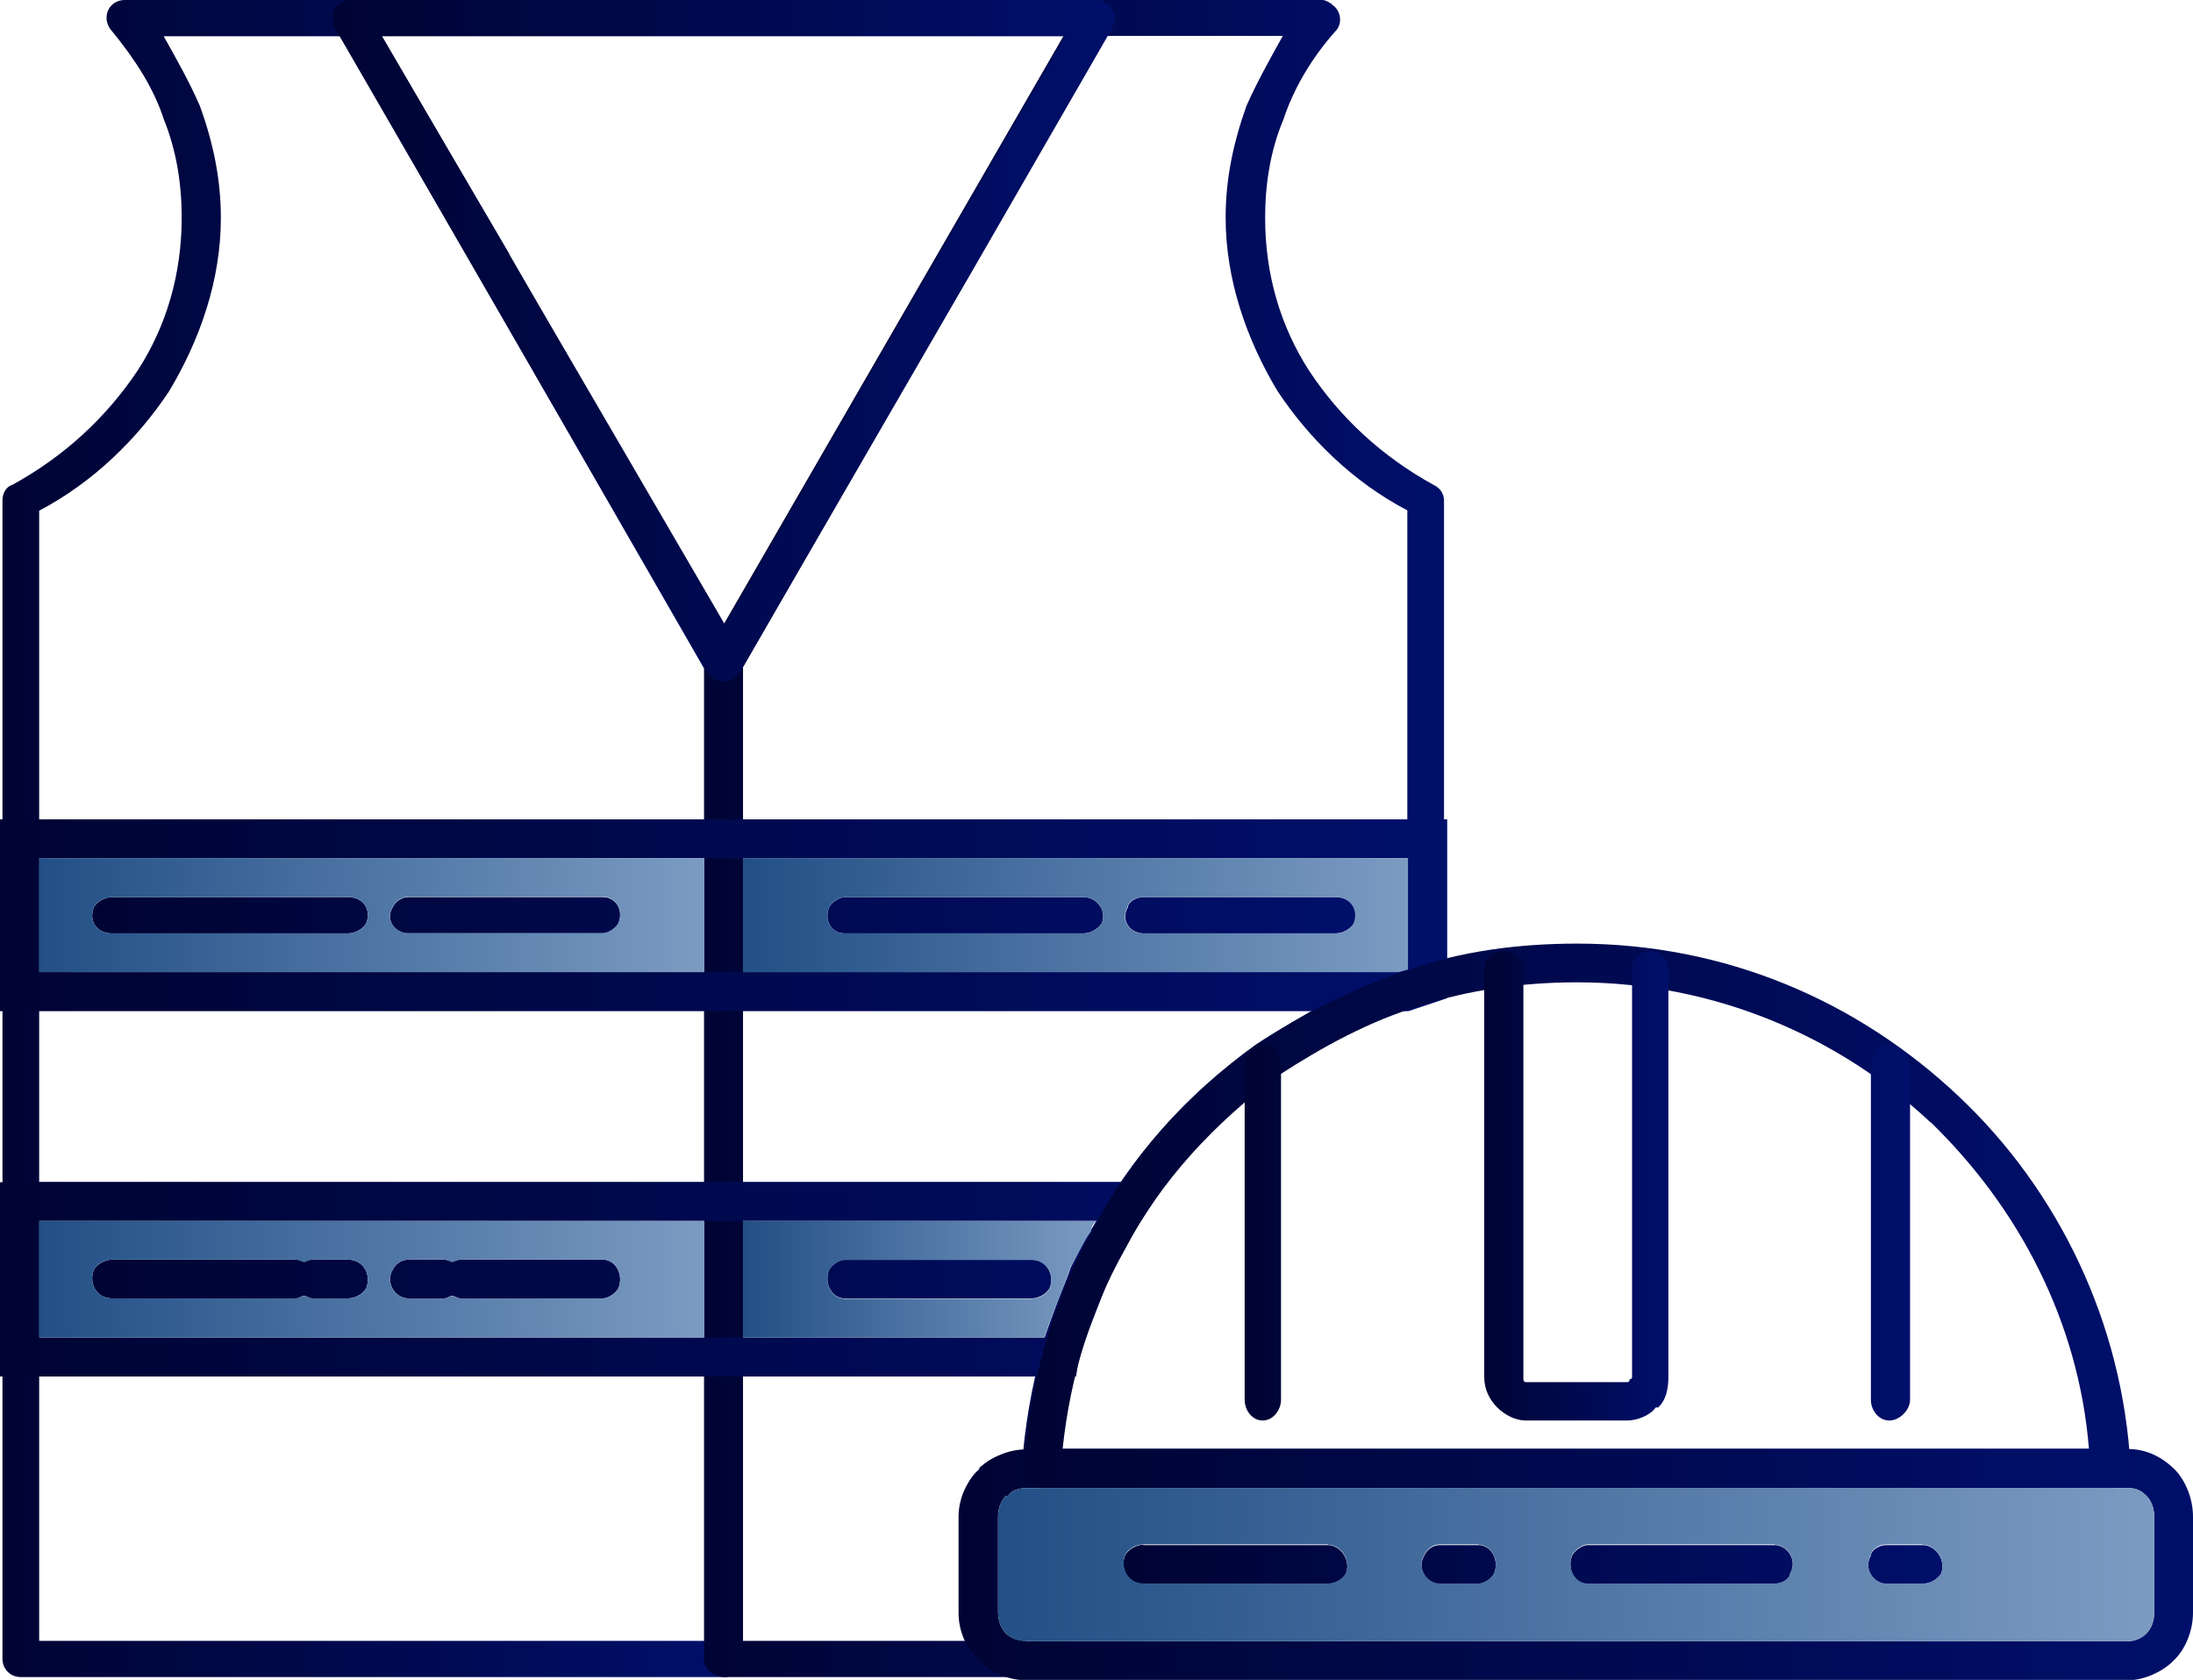
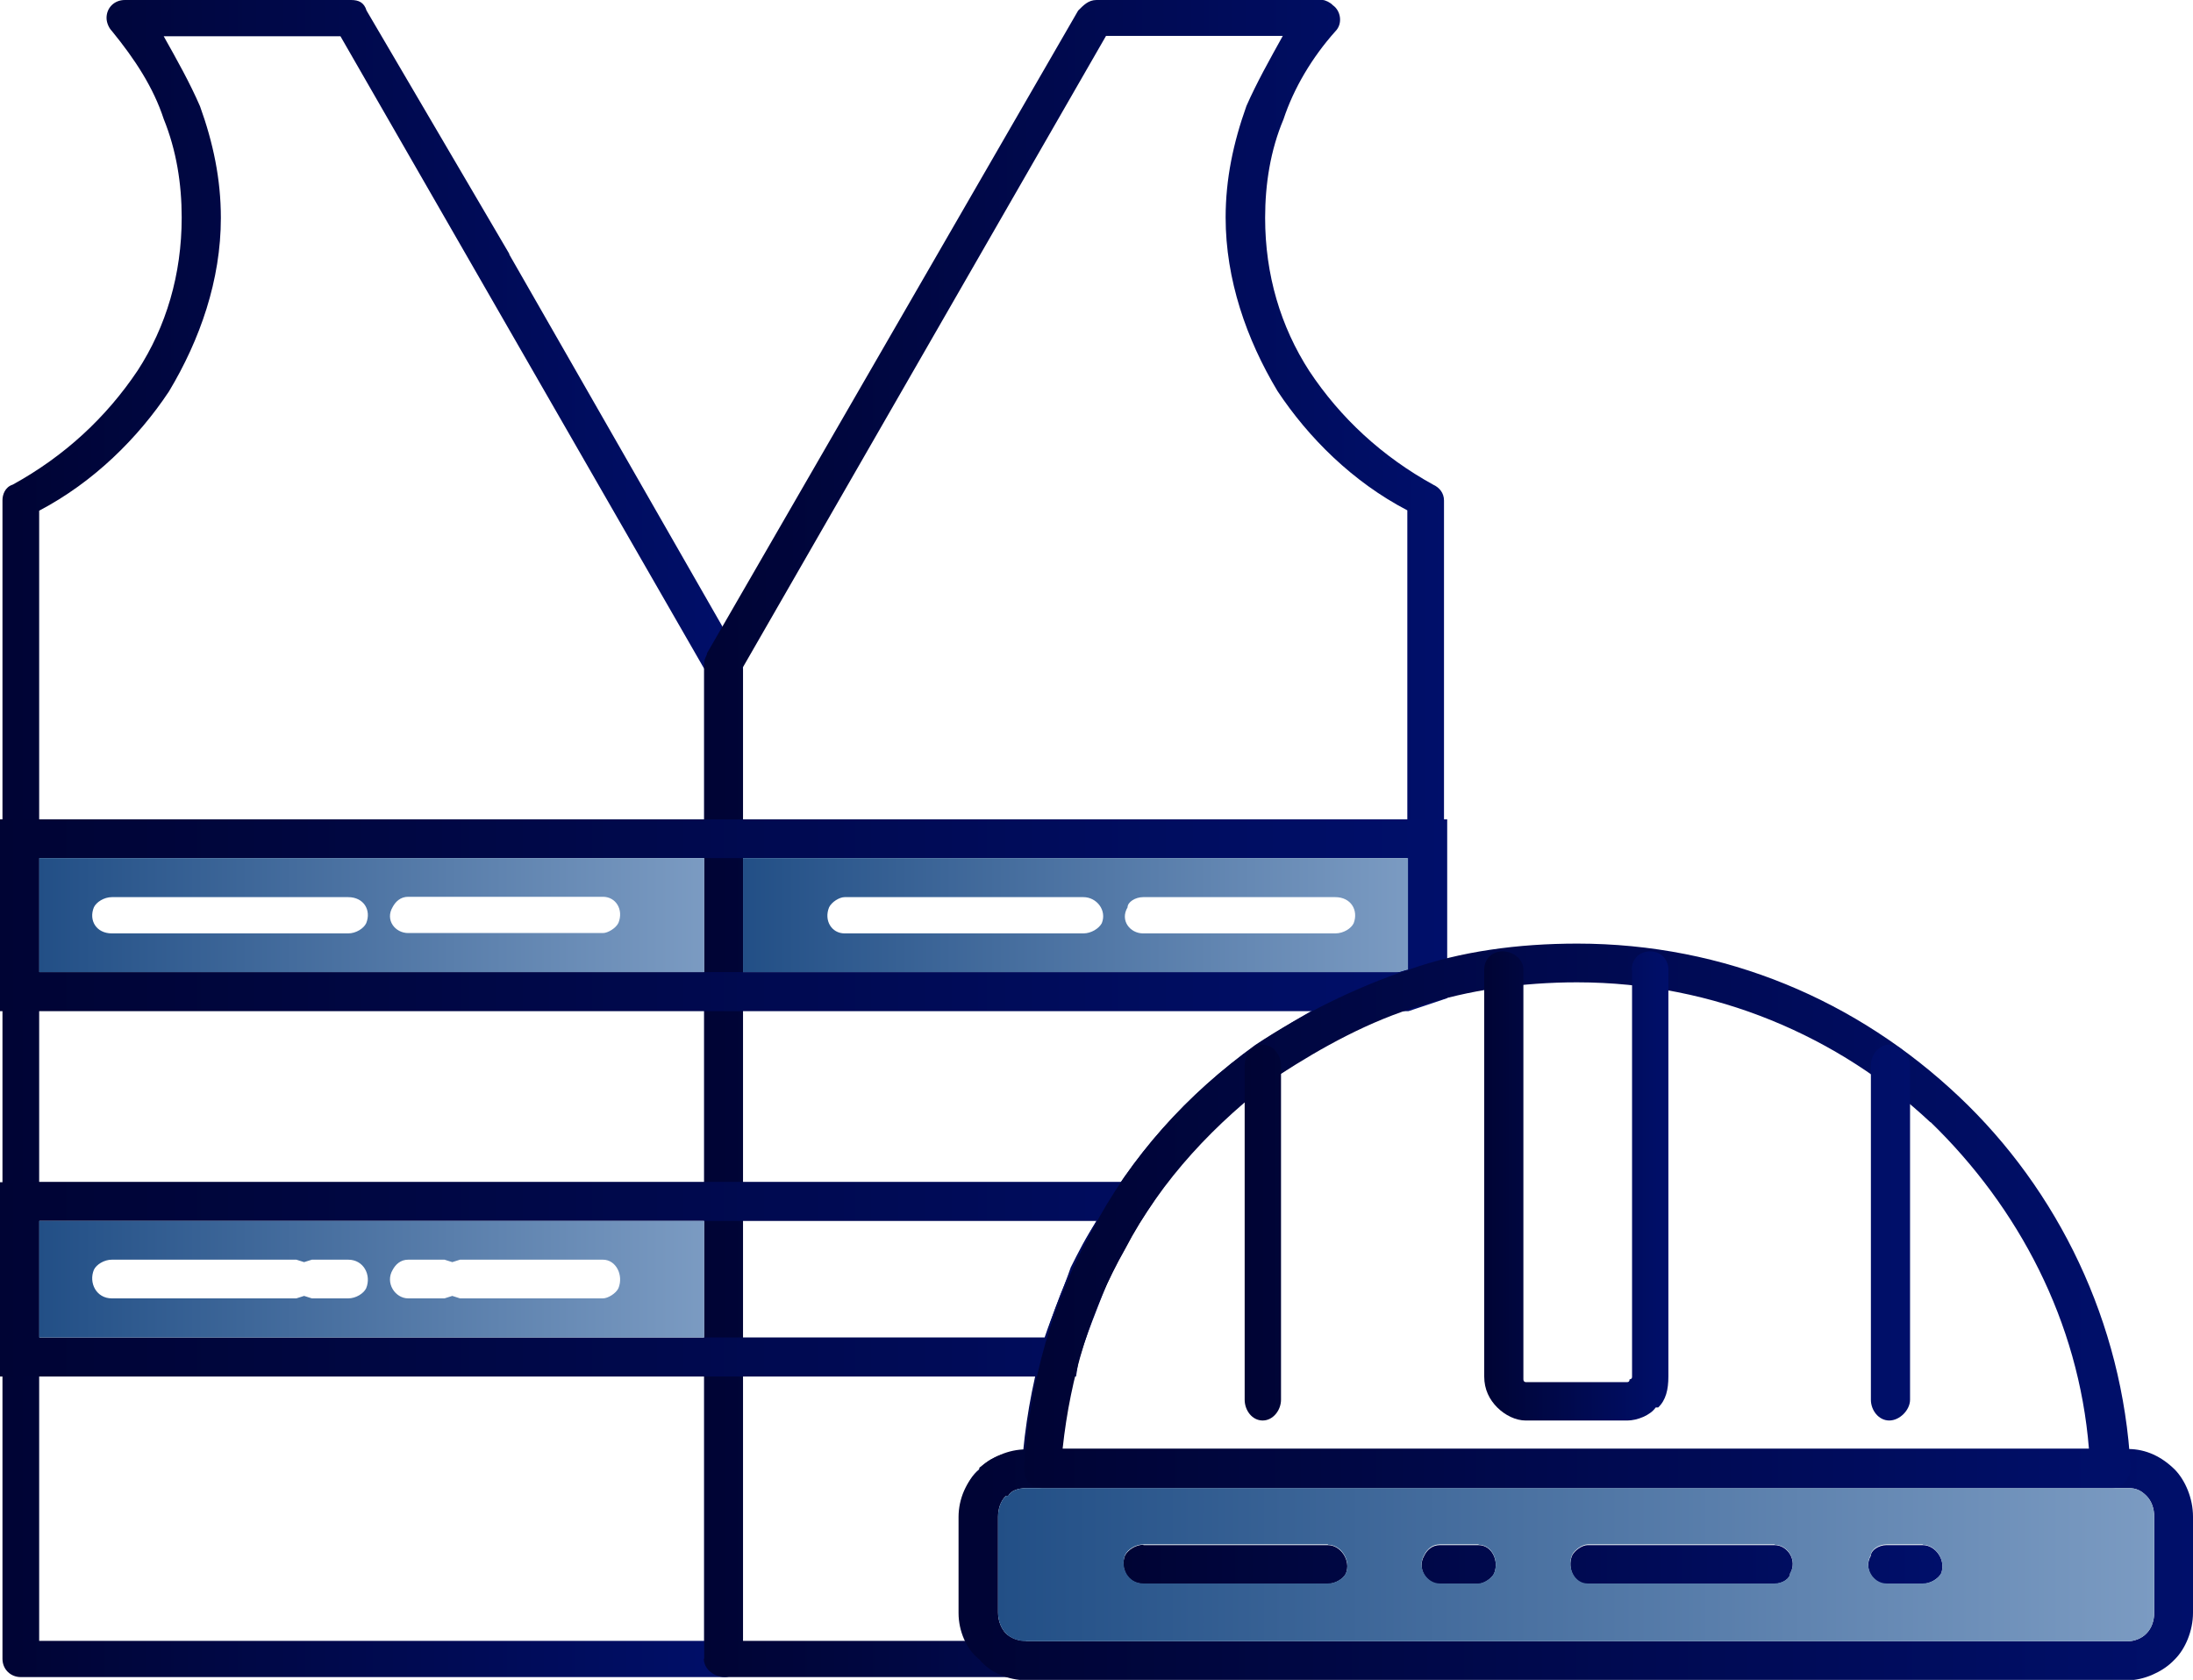
<svg xmlns="http://www.w3.org/2000/svg" width="94" height="72" viewBox="0 0 94 72" fill="none">
  <g clip-path="url(#clip0_4004_88)">
-     <path d="M36.203 53.989C35.976 53.989 35.643 54.215 35.537 54.426C35.31 54.984 35.643 55.648 36.203 55.648H44.218C44.55 55.648 44.883 55.422 44.989 55.21C45.216 54.652 44.883 53.989 44.218 53.989H36.203ZM13.368 38.451H4.794C4.461 38.451 4.128 38.677 4.023 38.889C3.796 39.447 4.128 40.005 4.794 40.005H14.926C15.258 40.005 15.591 39.779 15.697 39.568C15.924 39.009 15.591 38.451 14.926 38.451H13.368ZM19.719 38.451H17.497C17.164 38.451 16.937 38.677 16.831 38.889C16.498 39.447 16.952 40.005 17.497 40.005H25.844C26.071 40.005 26.404 39.779 26.509 39.568C26.736 39.009 26.404 38.451 25.844 38.451H19.719ZM44.883 38.451H36.203C35.976 38.451 35.643 38.677 35.537 38.889C35.31 39.447 35.643 40.005 36.203 40.005H46.441C46.773 40.005 47.106 39.779 47.227 39.568C47.454 39.009 47 38.451 46.441 38.451H44.883ZM51.234 38.451H49.011C48.679 38.451 48.346 38.677 48.346 38.889C48.013 39.447 48.452 40.005 49.011 40.005H57.253C57.586 40.005 57.918 39.779 58.039 39.568C58.266 39.009 57.933 38.451 57.253 38.451H51.234ZM13.368 53.989C13.262 53.989 13.141 53.989 13.035 54.094C12.93 53.989 12.809 53.989 12.703 53.989H4.794C4.461 53.989 4.128 54.215 4.023 54.426C3.796 54.984 4.128 55.648 4.794 55.648H12.703C12.809 55.648 12.93 55.542 13.035 55.542C13.141 55.542 13.262 55.648 13.368 55.648H14.926C15.258 55.648 15.591 55.422 15.697 55.21C15.924 54.652 15.591 53.989 14.926 53.989H13.368ZM19.719 53.989C19.614 53.989 19.493 53.989 19.387 54.094C19.316 54.024 19.205 53.989 19.054 53.989H17.497C17.164 53.989 16.937 54.215 16.831 54.426C16.498 54.984 16.952 55.648 17.497 55.648H19.054C19.16 55.648 19.281 55.542 19.387 55.542C19.493 55.542 19.614 55.648 19.719 55.648H25.844C26.071 55.648 26.404 55.422 26.509 55.21C26.736 54.652 26.404 53.989 25.844 53.989H19.719Z" fill="url(#paint0_linear_4004_88)" />
    <path d="M30.184 28.661L14.593 1.554H7.017C7.576 2.549 8.136 3.545 8.574 4.556C9.134 6.109 9.467 7.663 9.467 9.338C9.467 12.008 8.574 14.557 7.244 16.774C5.913 18.781 4.007 20.666 1.679 21.888V70.326H30.184V28.661ZM21.821 10.891L31.621 27.997C31.727 28.103 31.848 28.224 31.848 28.435V71.095C31.848 71.547 31.409 71.879 31.076 71.879H0.892C0.454 71.879 0.106 71.547 0.106 71.095V21.436C0.106 21.209 0.212 20.877 0.544 20.772C2.767 19.55 4.552 17.891 5.898 15.884C7.123 13.999 7.788 11.766 7.788 9.322C7.788 7.874 7.561 6.441 7.017 5.099C6.578 3.756 5.792 2.549 4.794 1.327C4.688 1.222 4.567 0.996 4.567 0.769C4.567 0.332 4.9 0 5.353 0H15.047C15.379 0 15.606 0.106 15.712 0.453L21.837 10.891H21.821Z" fill="url(#paint1_linear_4004_88)" />
    <path d="M31.848 28.661V70.326H41.42C41.193 69.994 41.193 69.556 41.193 69.104V64.986C41.193 64.216 41.42 63.432 41.964 62.979C42.403 62.421 43.189 62.21 43.855 62.21C44.187 58.771 45.185 55.542 46.743 52.767C48.527 49.539 50.856 46.884 53.865 44.772C54.864 44.108 55.983 43.444 57.208 42.766C58.206 42.328 59.219 41.876 60.323 41.544V21.873C57.979 20.651 56.089 18.766 54.758 16.759C53.427 14.542 52.535 11.977 52.535 9.322C52.535 7.663 52.867 6.109 53.427 4.541C53.865 3.545 54.425 2.549 54.985 1.539H47.408L31.817 28.646L31.848 28.661ZM30.184 71.095V28.435C30.184 28.209 30.305 28.103 30.305 27.997L46.214 0.453C46.441 0.226 46.652 0 47 0H56.693C56.799 0 57.026 0.106 57.132 0.226C57.465 0.453 57.571 1.011 57.238 1.343C56.24 2.459 55.453 3.786 55.015 5.114C54.455 6.441 54.228 7.889 54.228 9.338C54.228 11.781 54.894 13.999 56.119 15.899C57.45 17.906 59.234 19.565 61.457 20.787C61.684 20.892 61.895 21.119 61.895 21.451V42.222C61.895 42.554 61.669 42.886 61.336 42.886C60.217 43.218 58.992 43.671 57.888 44.214C56.769 44.772 55.771 45.436 54.773 46.099C51.99 47.985 49.767 50.549 48.21 53.536C46.652 56.312 45.639 59.54 45.427 62.874V62.979C45.427 63.432 45.095 63.764 44.641 63.764H43.975C43.643 63.764 43.31 63.869 43.083 64.096C42.856 64.322 42.751 64.654 42.751 64.986V69.104C42.751 69.436 42.872 69.767 43.083 69.994C43.31 70.22 43.643 70.326 43.87 70.326H43.975V71.879H31.061C30.623 71.879 30.169 71.547 30.169 71.095H30.184Z" fill="url(#paint2_linear_4004_88)" />
-     <path d="M31.076 26.776L45.669 1.554H16.377L31.076 26.776ZM41.647 11.661L31.742 28.767C31.636 28.872 31.515 28.993 31.409 29.099C31.076 29.325 30.517 29.204 30.29 28.767L14.366 1.222C14.26 1.101 14.26 0.996 14.26 0.769C14.26 0.332 14.593 0 15.031 0H47C47.106 0 47.227 0 47.333 0.106C47.786 0.332 47.892 0.769 47.665 1.222L41.647 11.661Z" fill="url(#paint3_linear_4004_88)" />
    <path d="M0.892 35.117H62.032V42.781L60.368 43.339H0V35.117H0.892ZM60.368 36.777H1.679V41.664H59.929L60.368 41.559V36.777ZM0.892 50.655H50.009L49.117 51.997C48.452 52.993 47.892 53.989 47.454 54.999C47.015 56.115 46.562 57.217 46.229 58.333L46.123 58.997H0V50.67H0.892V50.655ZM47 52.329H1.679V57.322H44.777C45.11 56.327 45.548 55.331 45.896 54.32C46.229 53.657 46.562 52.993 47.015 52.329H47Z" fill="url(#paint4_linear_4004_88)" />
    <path d="M43.991 62.104H91.218C91.989 62.104 92.669 62.436 93.229 62.994C93.667 63.447 94 64.216 94 65.001V69.119C94 69.903 93.667 70.672 93.229 71.11L93.108 71.231C92.654 71.668 91.883 72.015 91.218 72.015H43.991C43.219 72.015 42.433 71.683 41.979 71.125C41.42 70.688 41.087 69.903 41.087 69.134V65.016C41.087 64.246 41.42 63.462 41.979 63.009V62.904C42.539 62.451 43.204 62.119 43.991 62.119V62.104ZM91.218 63.779H43.991C43.658 63.779 43.325 63.884 43.219 64.111H43.114C42.887 64.337 42.781 64.669 42.781 65.001V69.119C42.781 69.451 42.902 69.782 43.114 70.009C43.34 70.235 43.673 70.341 44.006 70.341H91.233C91.46 70.341 91.792 70.235 92.004 70.009C92.231 69.782 92.337 69.451 92.337 69.119V65.001C92.337 64.669 92.231 64.337 92.004 64.111C91.777 63.884 91.565 63.779 91.233 63.779H91.218Z" fill="url(#paint5_linear_4004_88)" />
    <path d="M49.011 66.207C48.679 66.207 48.346 66.434 48.225 66.66C47.998 67.218 48.331 67.882 49.011 67.882H56.92C57.253 67.882 57.586 67.656 57.691 67.445C57.918 66.886 57.465 66.223 56.92 66.223H49.011V66.207ZM82.416 67.882C82.749 67.882 83.082 67.656 83.203 67.445C83.43 66.886 82.976 66.223 82.416 66.223H80.859C80.526 66.223 80.193 66.449 80.193 66.675C79.861 67.233 80.299 67.897 80.859 67.897H82.416V67.882ZM76.065 67.882C76.398 67.882 76.73 67.656 76.73 67.445C77.063 66.886 76.624 66.223 76.065 66.223H68.05C67.823 66.223 67.491 66.449 67.385 66.675C67.158 67.233 67.491 67.897 68.05 67.897H76.065V67.882ZM63.377 67.882C63.604 67.882 63.937 67.656 64.043 67.445C64.27 66.886 63.937 66.223 63.377 66.223H61.714C61.381 66.223 61.154 66.449 61.049 66.675C60.716 67.233 61.154 67.897 61.714 67.897H63.377V67.882Z" fill="url(#paint6_linear_4004_88)" />
    <path d="M67.597 40.442C73.948 40.442 79.619 42.886 83.974 47.004C88.208 51.002 90.991 56.674 91.323 62.889C91.323 63.341 90.991 63.779 90.552 63.779H44.671C44.233 63.779 43.9 63.447 43.9 62.994V62.889C44.127 59.223 45.125 55.784 46.788 52.782C48.467 49.554 50.901 46.899 53.805 44.787C55.816 43.459 58.039 42.343 60.383 41.559C62.606 40.774 65.056 40.442 67.627 40.442H67.597ZM82.749 48.105C78.847 44.44 73.509 42.102 67.597 42.102C65.268 42.102 62.924 42.434 60.913 43.097C58.69 43.761 56.678 44.877 54.788 46.099C52.111 48.105 49.782 50.549 48.225 53.536C46.773 56.085 45.881 58.982 45.548 62.089H89.539C89.1 56.644 86.53 51.756 82.749 48.09V48.105Z" fill="url(#paint7_linear_4004_88)" />
    <path d="M53.351 45.662C53.351 45.224 53.684 44.772 54.123 44.772C54.561 44.772 54.909 45.209 54.909 45.662V59.992C54.909 60.43 54.576 60.882 54.123 60.882C53.669 60.882 53.351 60.445 53.351 59.992V45.662ZM80.193 45.662C80.193 45.224 80.526 44.772 80.98 44.772C81.433 44.772 81.872 45.209 81.872 45.662V59.992C81.872 60.43 81.433 60.882 80.98 60.882C80.526 60.882 80.193 60.445 80.193 59.992V45.662Z" fill="url(#paint8_linear_4004_88)" />
    <path d="M69.941 41.559C69.941 41.106 70.273 40.774 70.727 40.774C71.18 40.774 71.513 41.106 71.513 41.559V58.997C71.513 59.555 71.407 60.008 71.075 60.324H70.969C70.742 60.656 70.182 60.883 69.744 60.883H65.404C64.965 60.883 64.512 60.656 64.179 60.324C63.846 59.992 63.619 59.555 63.619 58.997V41.559C63.619 41.106 63.952 40.774 64.406 40.774C64.859 40.774 65.298 41.106 65.298 41.559V59.118C65.298 59.238 65.404 59.238 65.404 59.238H69.744C69.814 59.238 69.85 59.198 69.85 59.118C69.85 59.118 69.956 59.118 69.956 59.012V41.574L69.941 41.559Z" fill="url(#paint9_linear_4004_88)" />
    <path fill-rule="evenodd" clip-rule="evenodd" d="M90.552 63.779H43.991C43.658 63.779 43.325 63.884 43.219 64.111H43.114C42.887 64.337 42.781 64.669 42.781 65.001V69.119C42.781 69.451 42.902 69.783 43.114 70.009C43.34 70.235 43.673 70.341 44.006 70.341H91.233C91.46 70.341 91.792 70.235 92.004 70.009C92.231 69.783 92.337 69.451 92.337 69.119V65.001C92.337 64.669 92.231 64.337 92.004 64.111C91.777 63.884 91.565 63.779 91.233 63.779H90.567H90.552ZM82.416 66.207C82.976 66.207 83.414 66.871 83.203 67.429C83.097 67.656 82.764 67.867 82.416 67.867H80.859C80.299 67.867 79.861 67.188 80.193 66.645C80.193 66.419 80.526 66.192 80.859 66.192H82.416V66.207ZM76.065 66.207C76.624 66.207 77.063 66.871 76.73 67.429C76.73 67.656 76.398 67.867 76.065 67.867H68.05C67.491 67.867 67.158 67.188 67.385 66.645C67.491 66.419 67.838 66.192 68.05 66.192H76.065V66.207ZM63.377 66.207C63.937 66.207 64.27 66.871 64.043 67.429C63.937 67.656 63.589 67.867 63.377 67.867H61.714C61.154 67.867 60.716 67.188 61.049 66.645C61.154 66.419 61.381 66.192 61.714 66.192H63.377V66.207ZM56.92 66.207C57.48 66.207 57.918 66.871 57.691 67.429C57.586 67.656 57.253 67.867 56.92 67.867H49.011C48.346 67.867 48.013 67.188 48.225 66.645C48.331 66.419 48.663 66.192 49.011 66.192H56.92V66.207Z" fill="url(#paint10_linear_4004_88)" />
    <path fill-rule="evenodd" clip-rule="evenodd" d="M31.848 41.664H59.914C60.02 41.664 60.247 41.559 60.353 41.559V36.777H31.848V41.664ZM35.537 38.889C35.643 38.663 35.976 38.451 36.203 38.451H46.441C47 38.451 47.454 39.009 47.227 39.568C47.106 39.794 46.773 40.005 46.441 40.005H36.203C35.643 40.005 35.31 39.447 35.537 38.889ZM48.331 38.889C48.331 38.663 48.663 38.451 48.996 38.451H57.238C57.903 38.451 58.236 39.009 58.024 39.568C57.918 39.794 57.586 40.005 57.238 40.005H48.996C48.437 40.005 47.998 39.447 48.331 38.889Z" fill="url(#paint11_linear_4004_88)" />
    <path fill-rule="evenodd" clip-rule="evenodd" d="M30.184 41.664V36.777H1.679V41.664H30.184ZM26.509 39.553C26.404 39.779 26.056 39.99 25.844 39.99H17.496C16.937 39.99 16.498 39.432 16.831 38.874C16.952 38.647 17.164 38.436 17.496 38.436H25.844C26.404 38.436 26.736 38.994 26.509 39.553ZM14.926 38.451C15.591 38.451 15.924 39.009 15.697 39.568C15.591 39.794 15.258 40.005 14.926 40.005H4.794C4.128 40.005 3.796 39.447 4.023 38.889C4.128 38.663 4.461 38.451 4.794 38.451H14.926Z" fill="url(#paint12_linear_4004_88)" />
-     <path fill-rule="evenodd" clip-rule="evenodd" d="M47 52.329H31.848V57.322H44.762C45.095 56.327 45.533 55.331 45.881 54.321C46.214 53.762 46.441 53.204 46.773 52.767C46.773 52.541 46.879 52.435 47 52.329ZM35.537 54.441C35.643 54.215 35.976 54.004 36.203 54.004H44.218C44.883 54.004 45.216 54.667 44.989 55.226C44.883 55.452 44.55 55.663 44.218 55.663H36.203C35.643 55.663 35.31 54.999 35.537 54.441Z" fill="url(#paint13_linear_4004_88)" />
    <path fill-rule="evenodd" clip-rule="evenodd" d="M30.184 57.322V52.329H1.679V57.322H30.184ZM25.844 53.989C26.404 53.989 26.736 54.652 26.509 55.211C26.404 55.437 26.056 55.648 25.844 55.648H19.719L19.387 55.542L19.054 55.648H17.496C16.937 55.648 16.498 54.984 16.831 54.426C16.952 54.2 17.164 53.989 17.496 53.989H19.054L19.387 54.094L19.719 53.989H25.844ZM14.926 53.989C15.591 53.989 15.924 54.652 15.697 55.211C15.591 55.437 15.258 55.648 14.926 55.648H13.368L13.035 55.542L12.703 55.648H4.794C4.128 55.648 3.796 54.984 4.023 54.426C4.128 54.2 4.461 53.989 4.794 53.989H12.703L13.035 54.094L13.368 53.989H14.926Z" fill="url(#paint14_linear_4004_88)" />
  </g>
  <defs>
    <linearGradient id="paint0_linear_4004_88" x1="3.947" y1="47.05" x2="58.1" y2="47.05" gradientUnits="userSpaceOnUse">
      <stop stop-color="#000434" />
      <stop offset="1" stop-color="#000F6A" />
    </linearGradient>
    <linearGradient id="paint1_linear_4004_88" x1="0.106" y1="35.947" x2="31.848" y2="35.947" gradientUnits="userSpaceOnUse">
      <stop stop-color="#000434" />
      <stop offset="1" stop-color="#000F6A" />
    </linearGradient>
    <linearGradient id="paint2_linear_4004_88" x1="30.184" y1="35.947" x2="61.926" y2="35.947" gradientUnits="userSpaceOnUse">
      <stop stop-color="#000434" />
      <stop offset="1" stop-color="#000F6A" />
    </linearGradient>
    <linearGradient id="paint3_linear_4004_88" x1="14.26" y1="14.617" x2="47.786" y2="14.617" gradientUnits="userSpaceOnUse">
      <stop stop-color="#000434" />
      <stop offset="1" stop-color="#000F6A" />
    </linearGradient>
    <linearGradient id="paint4_linear_4004_88" x1="0" y1="47.05" x2="62.032" y2="47.05" gradientUnits="userSpaceOnUse">
      <stop stop-color="#000434" />
      <stop offset="1" stop-color="#000F6A" />
    </linearGradient>
    <linearGradient id="paint5_linear_4004_88" x1="41.102" y1="67.052" x2="94" y2="67.052" gradientUnits="userSpaceOnUse">
      <stop stop-color="#000434" />
      <stop offset="1" stop-color="#000F6A" />
    </linearGradient>
    <linearGradient id="paint6_linear_4004_88" x1="48.164" y1="67.052" x2="83.248" y2="67.052" gradientUnits="userSpaceOnUse">
      <stop stop-color="#000434" />
      <stop offset="1" stop-color="#000F6A" />
    </linearGradient>
    <linearGradient id="paint7_linear_4004_88" x1="43.885" y1="52.103" x2="91.323" y2="52.103" gradientUnits="userSpaceOnUse">
      <stop stop-color="#000434" />
      <stop offset="1" stop-color="#000F6A" />
    </linearGradient>
    <linearGradient id="paint8_linear_4004_88" x1="53.351" y1="52.827" x2="81.857" y2="52.827" gradientUnits="userSpaceOnUse">
      <stop stop-color="#000434" />
      <stop offset="1" stop-color="#000F6A" />
    </linearGradient>
    <linearGradient id="paint9_linear_4004_88" x1="63.589" y1="50.836" x2="71.498" y2="50.836" gradientUnits="userSpaceOnUse">
      <stop stop-color="#000434" />
      <stop offset="1" stop-color="#000F6A" />
    </linearGradient>
    <linearGradient id="paint10_linear_4004_88" x1="42.766" y1="67.052" x2="92.321" y2="67.052" gradientUnits="userSpaceOnUse">
      <stop stop-color="#224F86" />
      <stop offset="1" stop-color="#7B9BC2" />
    </linearGradient>
    <linearGradient id="paint11_linear_4004_88" x1="31.848" y1="39.221" x2="60.368" y2="39.221" gradientUnits="userSpaceOnUse">
      <stop stop-color="#224F86" />
      <stop offset="1" stop-color="#7B9BC2" />
    </linearGradient>
    <linearGradient id="paint12_linear_4004_88" x1="1.679" y1="39.221" x2="30.184" y2="39.221" gradientUnits="userSpaceOnUse">
      <stop stop-color="#224F86" />
      <stop offset="1" stop-color="#7B9BC2" />
    </linearGradient>
    <linearGradient id="paint13_linear_4004_88" x1="31.848" y1="54.833" x2="47" y2="54.833" gradientUnits="userSpaceOnUse">
      <stop stop-color="#224F86" />
      <stop offset="1" stop-color="#7B9BC2" />
    </linearGradient>
    <linearGradient id="paint14_linear_4004_88" x1="1.679" y1="54.833" x2="30.184" y2="54.833" gradientUnits="userSpaceOnUse">
      <stop stop-color="#224F86" />
      <stop offset="1" stop-color="#7B9BC2" />
    </linearGradient>
    <clipPath id="clip0_4004_88">
      <rect width="94" height="72" fill="white" />
    </clipPath>
  </defs>
</svg>